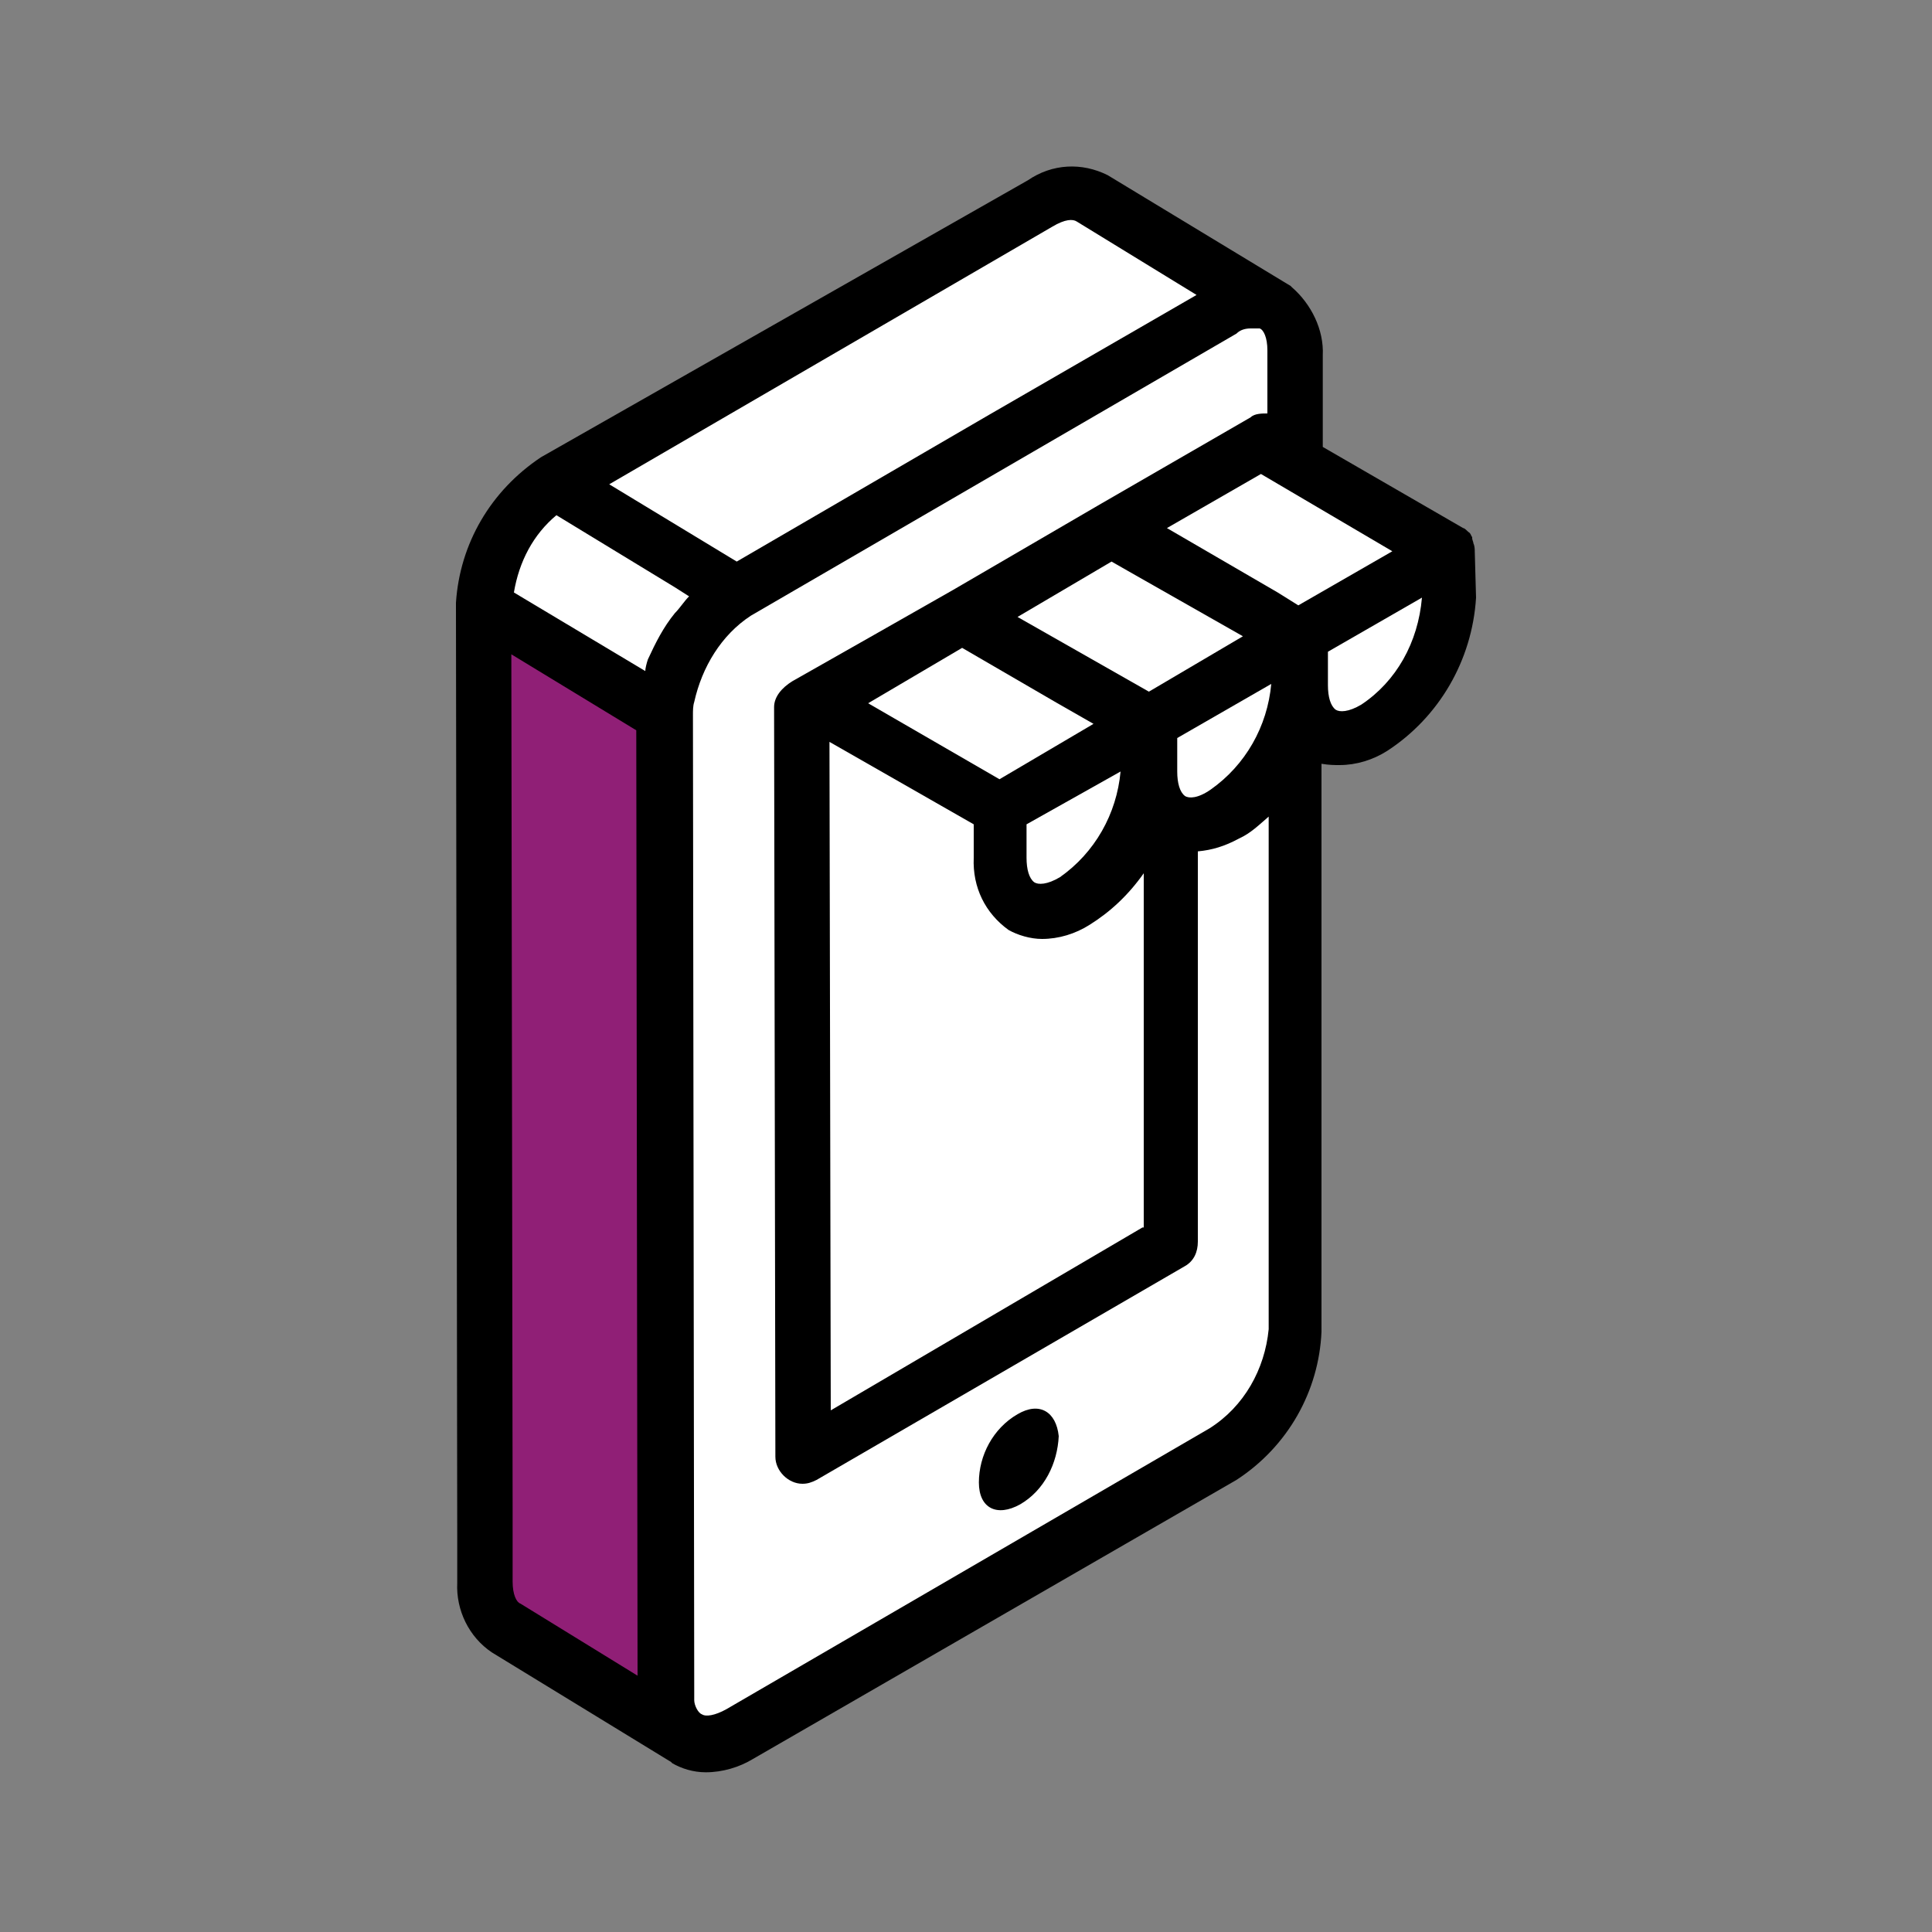
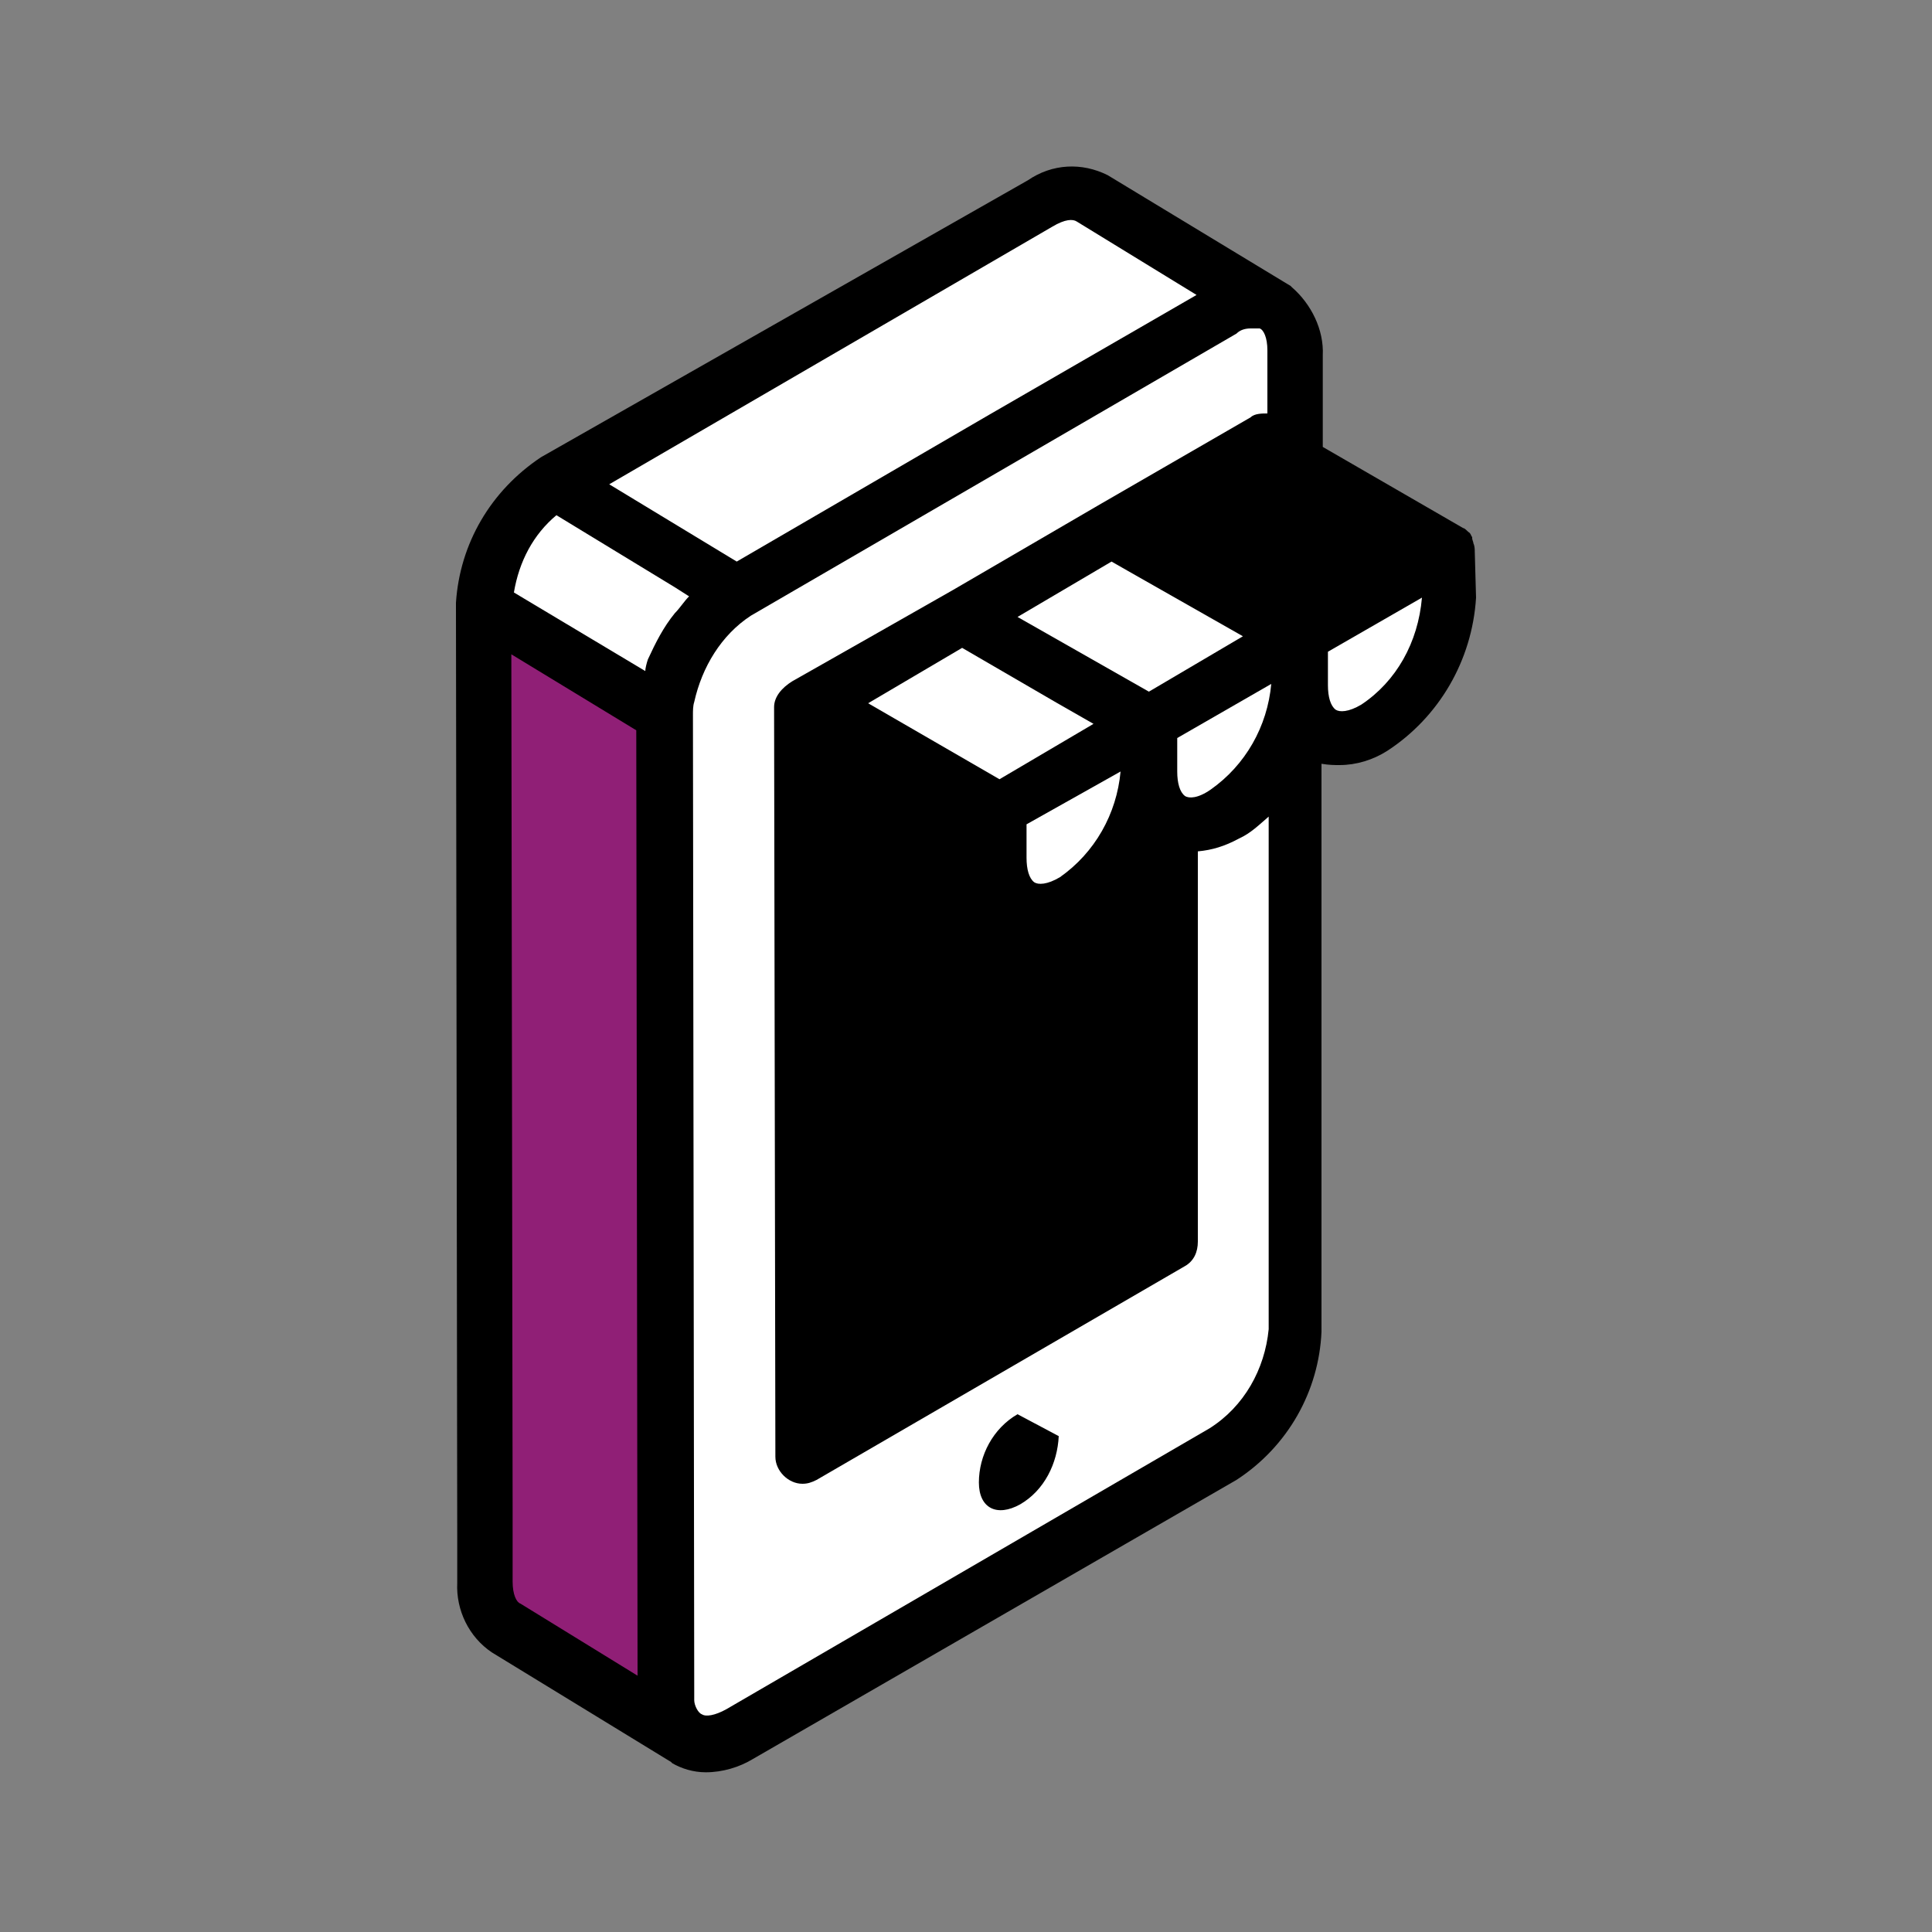
<svg xmlns="http://www.w3.org/2000/svg" version="1.1" id="Layer_1" x="0px" y="0px" viewBox="0 0 150 150" style="enable-background:new 0 0 150 150;" xml:space="preserve">
  <rect x="0" y="0" width="150" height="150" fill="#808080" stroke="none" />
  <style type="text/css">
	.st0{fill:none;}
	.st1{fill:#FFFFFF;}
	.st2{fill:#901F76;}
</style>
  <rect x="0.1" y="0.3" class="st0" width="149.9" height="149.9" />
  <g>
    <path d="M114.5,42.8c0-0.1,0-0.4-0.1-0.6c0-0.1-0.1-0.3-0.1-0.4c0,0,0,0,0-0.1c-0.1-0.1-0.1-0.3-0.3-0.4l0,0   c-0.1-0.1-0.3-0.3-0.4-0.3l0,0l-10.9-6.3v-0.1v-7c0.1-2-0.9-4-2.4-5.3l-0.1-0.1l-14.2-8.6c-2-1-4.3-0.9-6.2,0.4l0,0L42,35.5l0,0   c-3.9,2.6-6.3,6.7-6.6,11.3V47l0.1,72.5c0,0.1,0,0.3,0,0.4v3c-0.1,2.1,0.9,4.2,2.7,5.4l13.9,8.5l0.1,0.1l0,0l0,0   c0.7,0.4,1.6,0.7,2.6,0.7c1.3,0,2.6-0.4,3.6-1L96,114.9c4-2.6,6.4-6.9,6.6-11.5V59.3c0.6,0.1,1,0.1,1.4,0.1c1.3,0,2.6-0.4,3.7-1.1   c4-2.6,6.6-7,6.9-11.9L114.5,42.8z" />
-     <path class="st1" d="M88.7,95.3l-24.2,14.2l-0.1-51.9l11.2,6.4v2.6c-0.1,2.3,0.9,4.3,2.7,5.6c0.7,0.4,1.7,0.7,2.6,0.7   c1.3,0,2.6-0.4,3.7-1.1c1.6-1,3-2.3,4.2-4V95.3z" />
    <polygon class="st1" points="74.7,50.3 82.1,54.6 84.9,56.2 77.6,60.5 67.4,54.6  " />
-     <polygon class="st1" points="108.1,42.8 100.8,47 99.2,46 90.6,41 97.9,36.8  " />
    <path class="st1" d="M87,59.9L87,59.9c-0.3,3.3-2,6.3-4.7,8.2c-1,0.6-1.7,0.6-2,0.4c-0.4-0.3-0.6-1-0.6-1.9v-2.6L87,59.9z" />
    <polygon class="st1" points="86.3,43.6 87.7,44.4 96.5,49.4 89.2,53.7 79,47.9  " />
    <path class="st1" d="M92,61.8c-0.4-0.3-0.6-1-0.6-1.9v-2.6l7.3-4.2l0,0c-0.3,3.3-2,6.3-4.7,8.2C93,62,92.3,62,92,61.8" />
    <path class="st1" d="M81.7,17.6c1-0.6,1.6-0.6,1.9-0.4l9.3,5.7l-16.1,9.3L57.2,43.6l-3.3-2l-6.6-4L81.7,17.6z" />
    <path class="st1" d="M43.2,40l9.2,5.6l1.1,0.7c-0.4,0.4-0.7,0.9-1.1,1.3c-0.9,1.1-1.5,2.3-2.1,3.6c-0.1,0.3-0.2,0.7-0.2,0.9   L39.9,46C40.3,43.6,41.4,41.5,43.2,40" />
    <path class="st2" d="M40.4,124.5c-0.3-0.1-0.6-0.7-0.6-1.7v-5.3c0-0.1,0-0.3,0-0.3l-0.1-66.4l9.7,5.9l0.1,73.4L40.4,124.5z" />
    <path class="st1" d="M93.9,110.9l-37.5,21.8c-0.9,0.5-1.6,0.6-1.9,0.4c-0.3-0.1-0.6-0.7-0.6-1.1c0-0.3,0-0.4,0-0.7l-0.1-75.8   c0-0.3,0-0.7,0.1-1c0.6-2.7,2.1-5.2,4.4-6.7l0,0l19.8-11.5L96,25.9c0.3-0.3,0.7-0.4,1.1-0.4c0.3,0,0.4,0,0.7,0   c0.3,0.1,0.6,0.7,0.6,1.7v4.9c-0.4,0-1,0-1.3,0.3l-11.6,6.7L74,45.8c0,0-12.3,7-12.5,7.1c-0.8,0.5-1.4,1.2-1.4,2l0.1,58.2   c0,1.1,1,2.1,2.1,2.1c0.4,0,0.7-0.1,1.1-0.3L92,98.3c0.7-0.4,1-1.1,1-1.9V66.1c1.1-0.1,2.1-0.4,3.2-1c0.9-0.4,1.6-1.1,2.3-1.7v39.8   C98.2,106.3,96.6,109.2,93.9,110.9" />
    <path class="st1" d="M105.7,54.7c-1,0.6-1.7,0.6-2,0.4c-0.4-0.3-0.6-1-0.6-1.9v-2.6l7.3-4.2l0,0C110.1,49.9,108.4,52.9,105.7,54.7" />
-     <path id="Path_1667" d="M79,109.8c-1.9,1.1-3,3.2-3,5.3c0,2,1.4,2.7,3.2,1.7c1.9-1.1,2.9-3.2,3-5.3C82,109.6,80.7,108.8,79,109.8" />
+     <path id="Path_1667" d="M79,109.8c-1.9,1.1-3,3.2-3,5.3c0,2,1.4,2.7,3.2,1.7c1.9-1.1,2.9-3.2,3-5.3" />
  </g>
</svg>